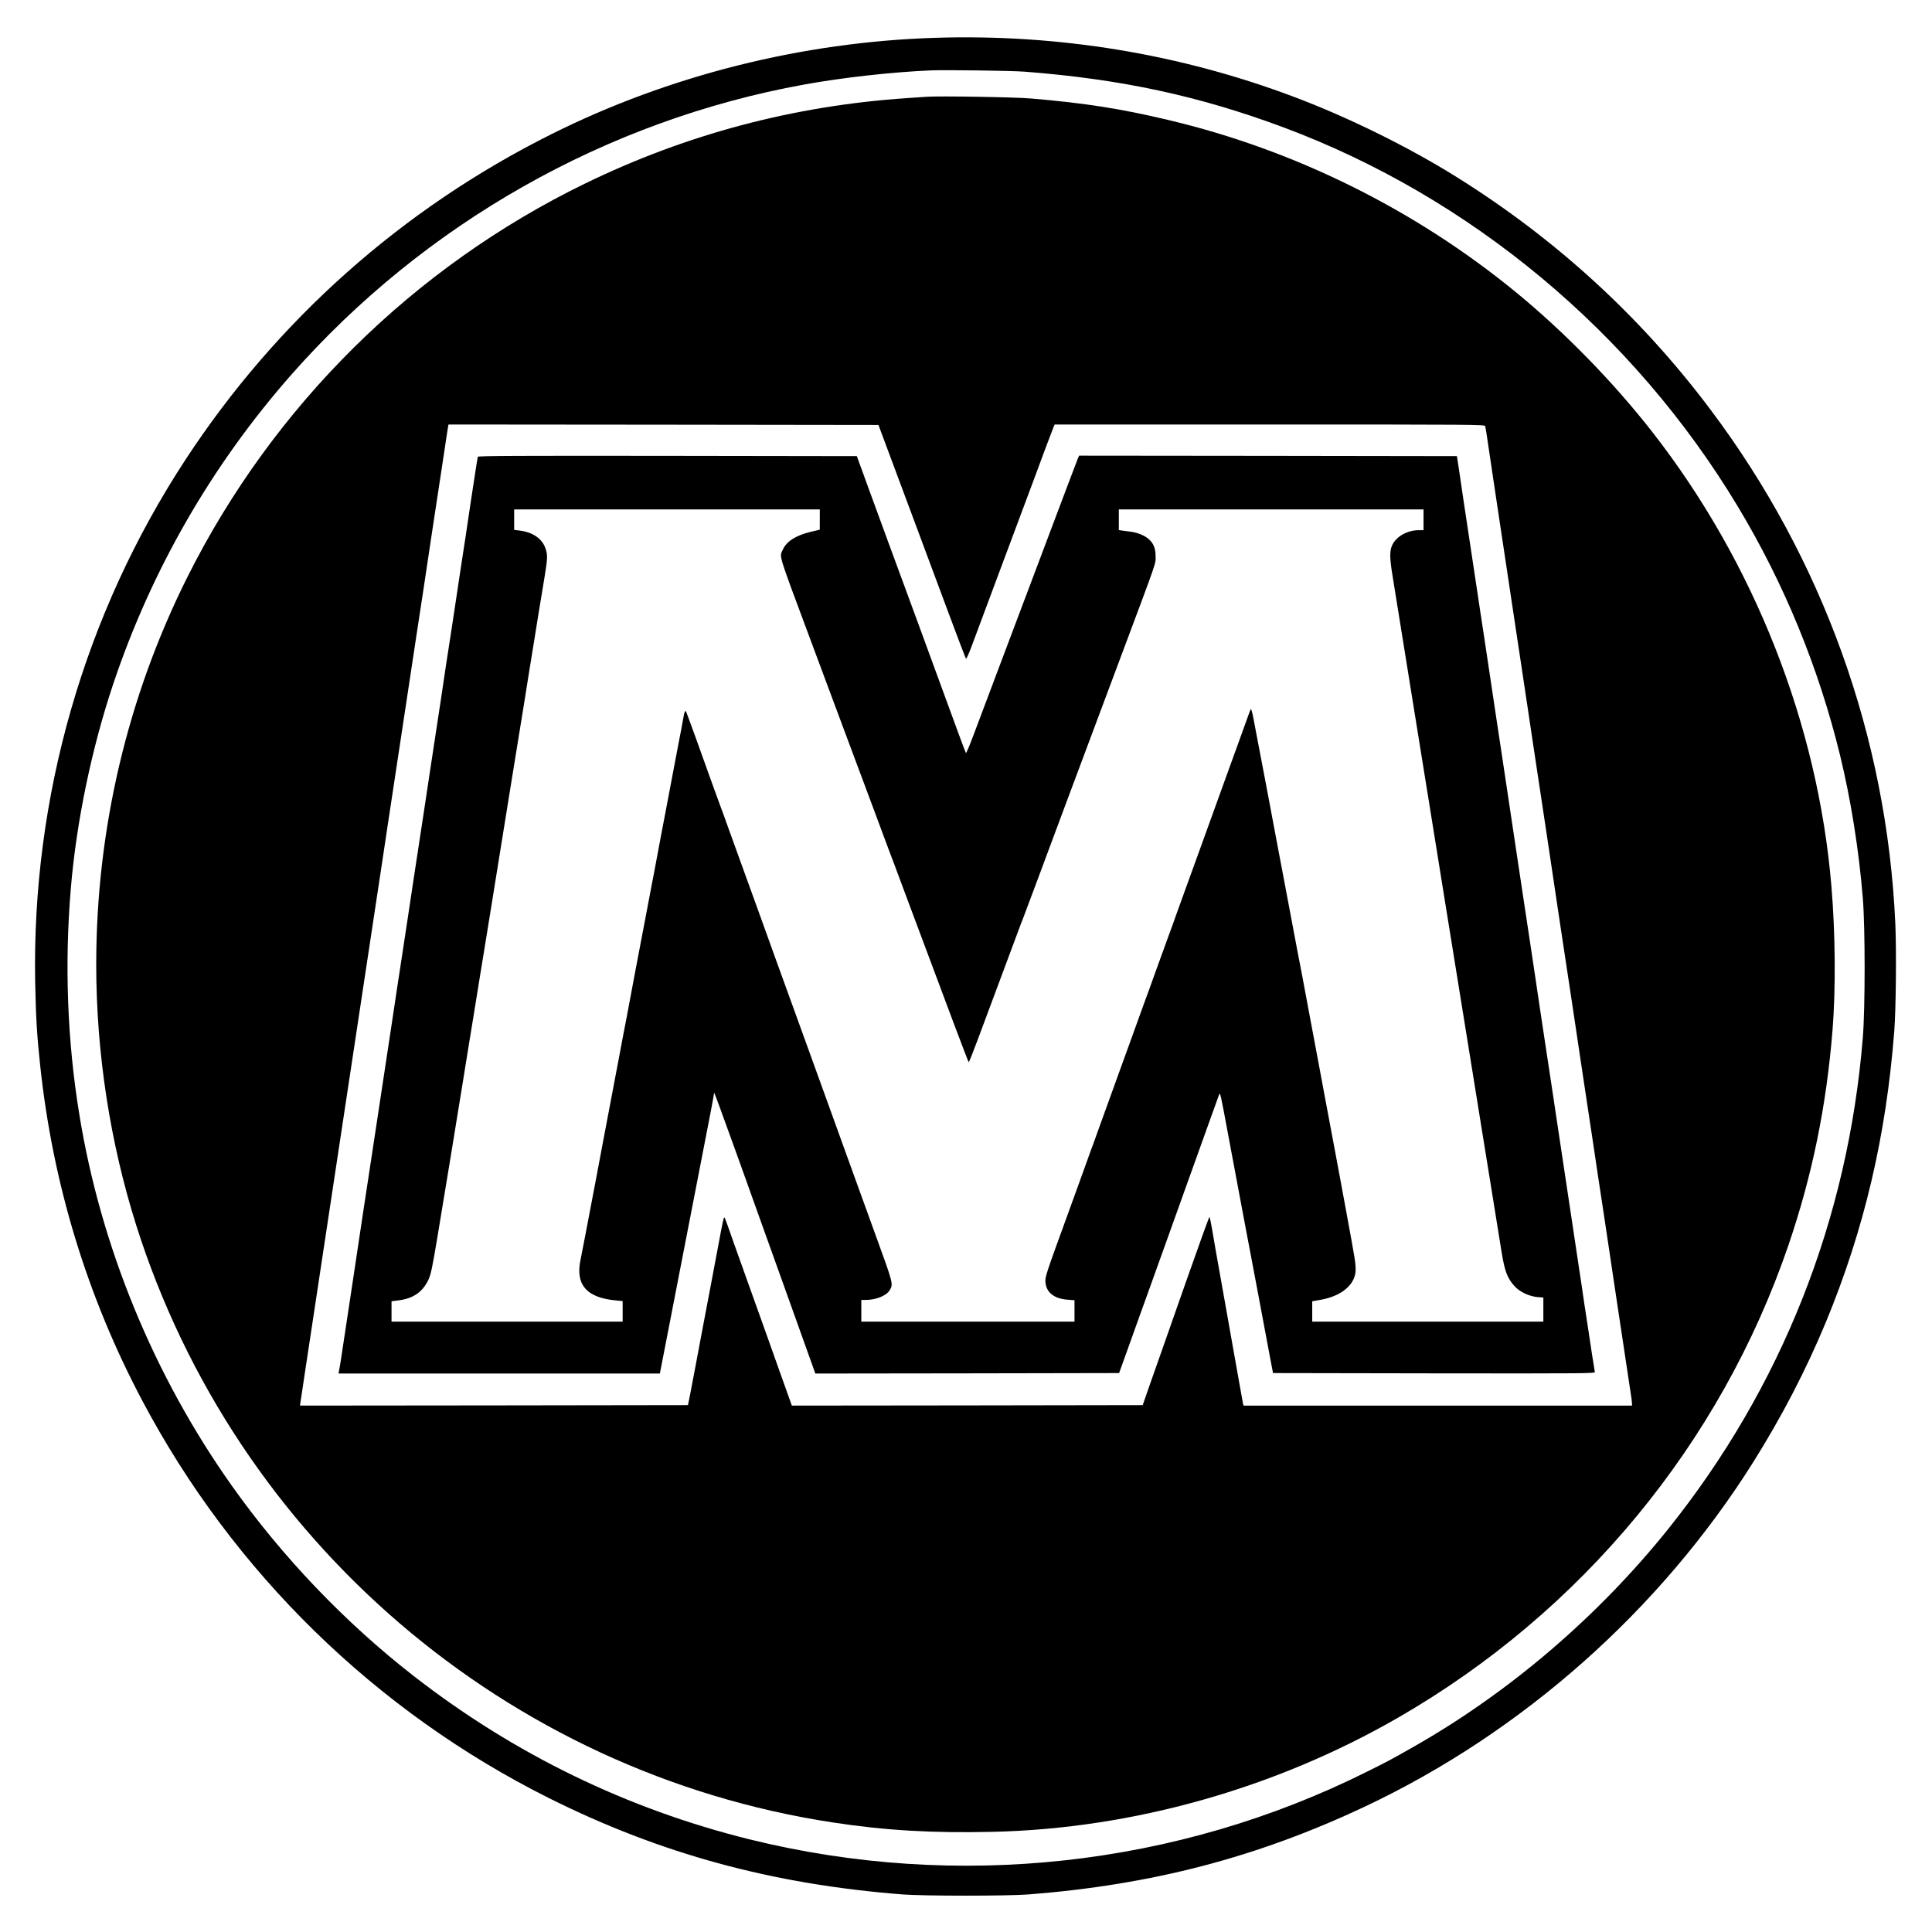
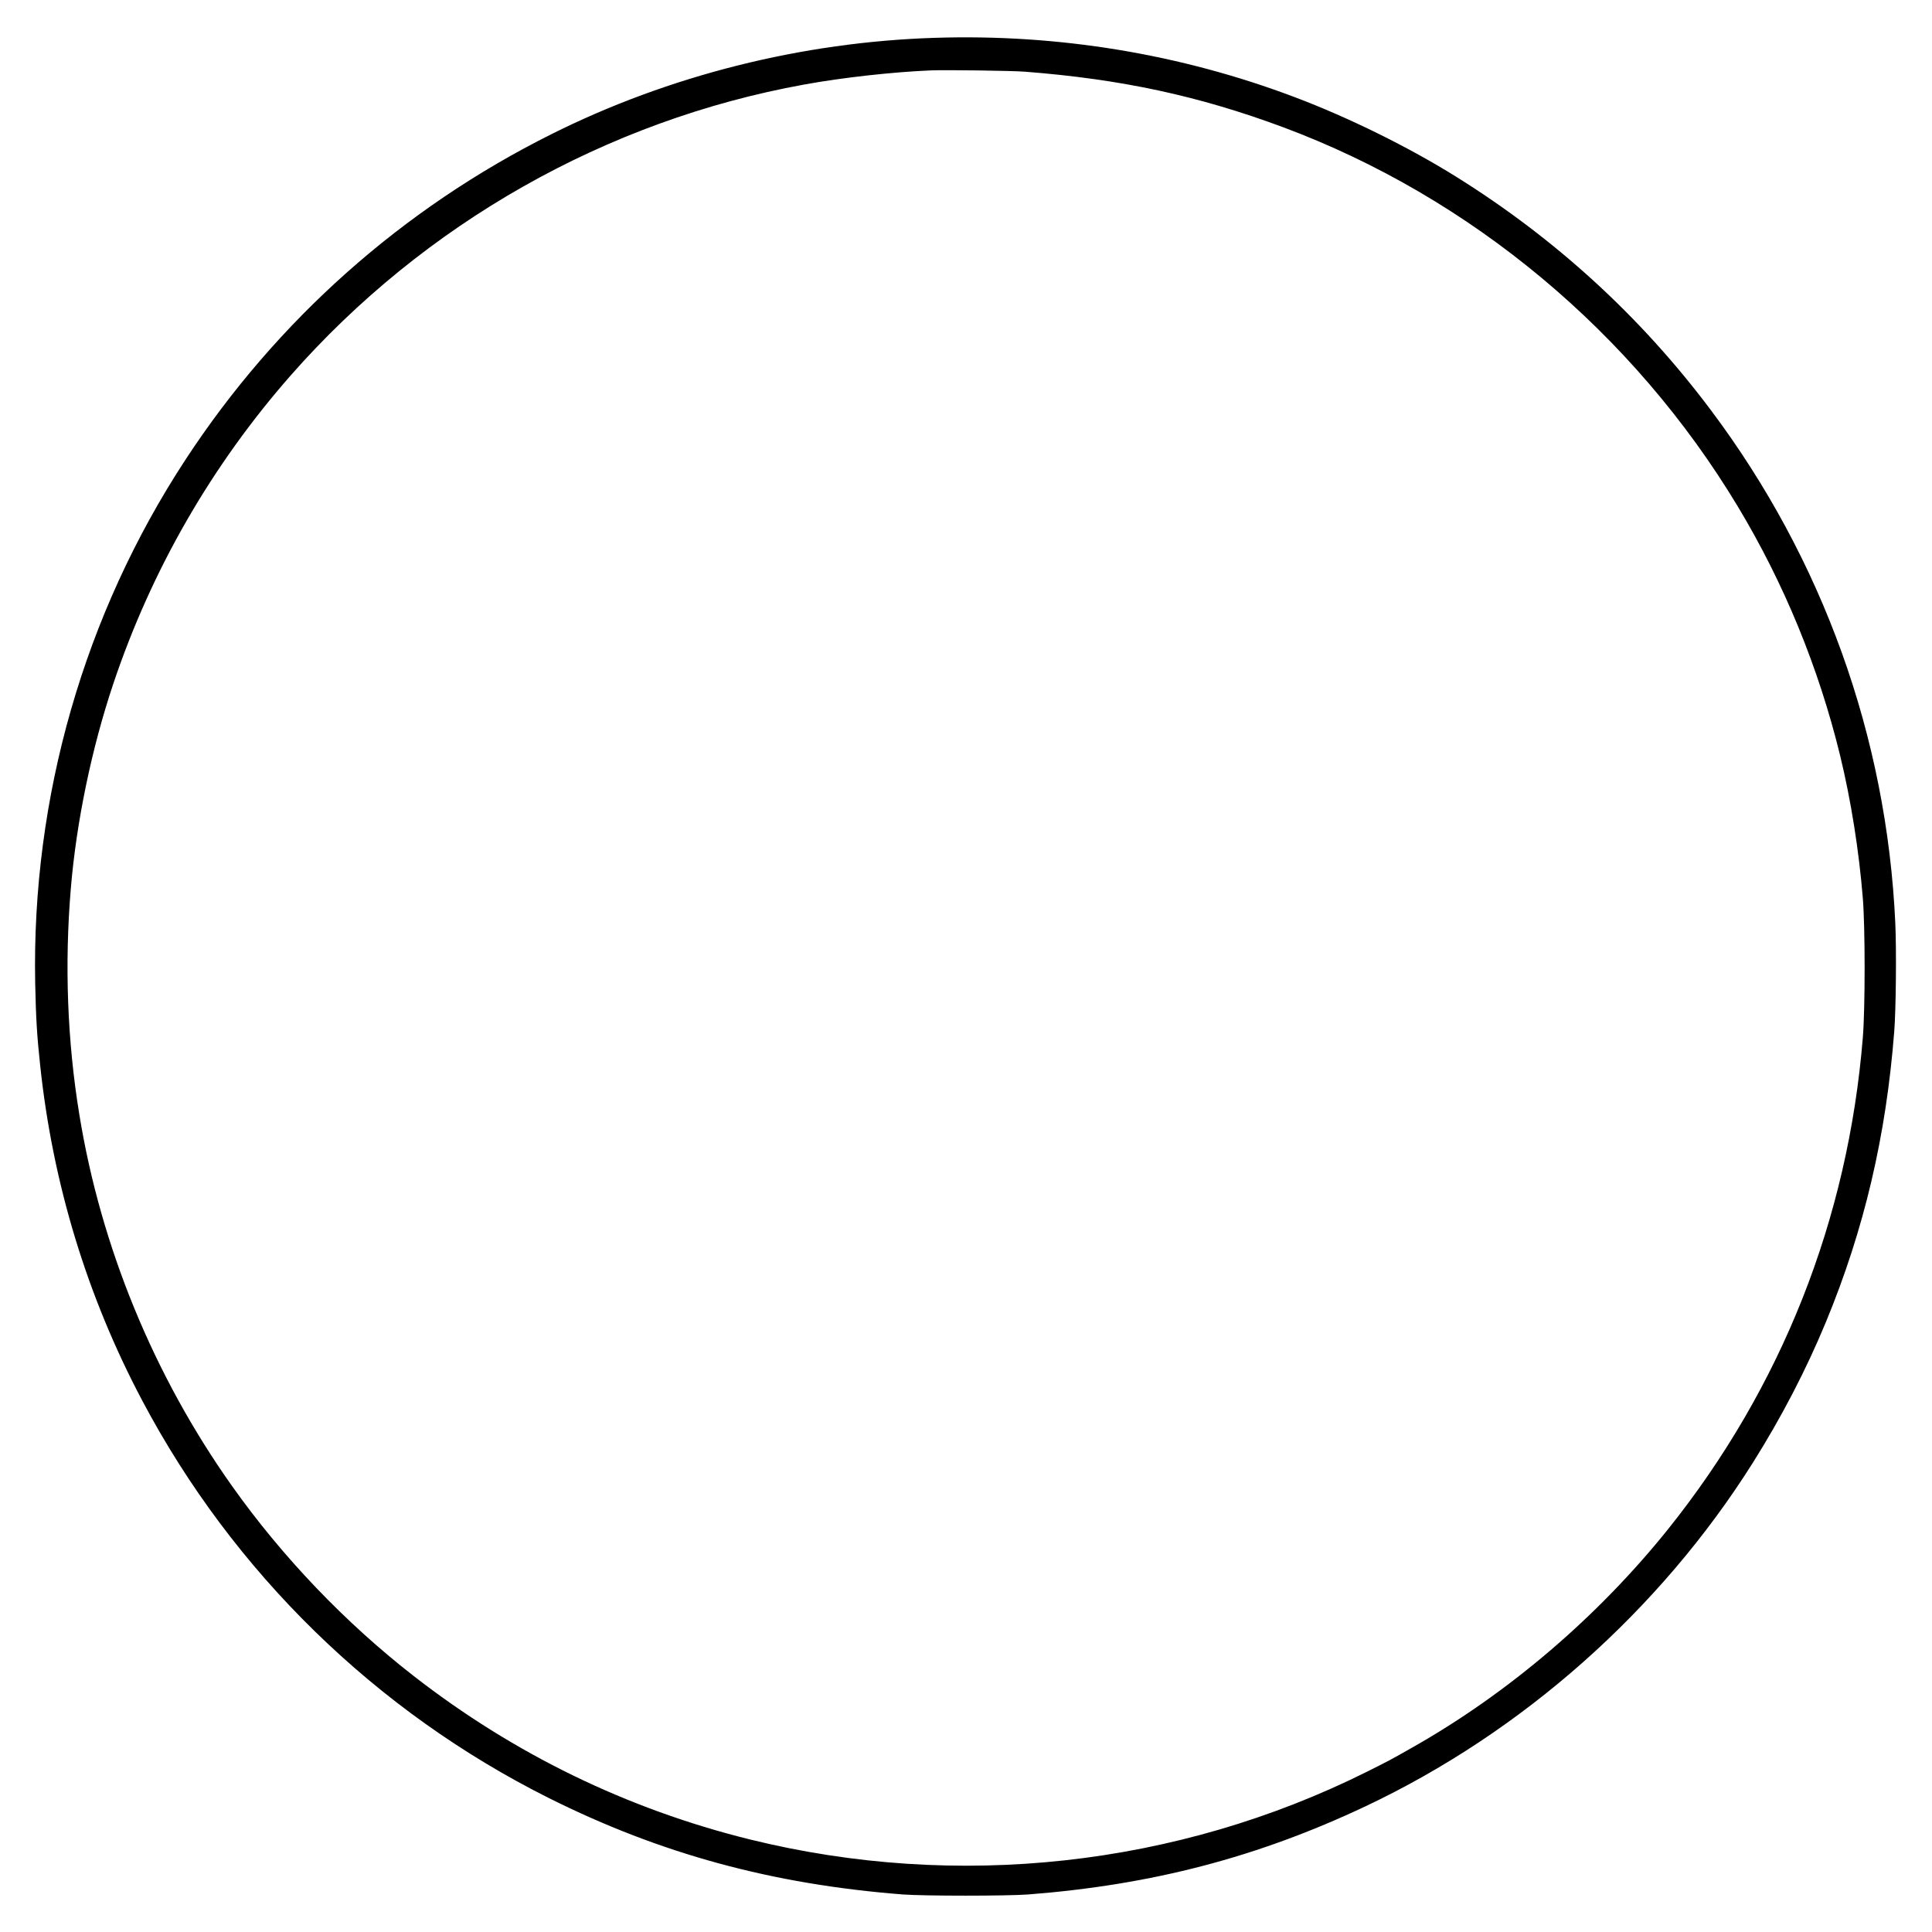
<svg xmlns="http://www.w3.org/2000/svg" version="1.0" width="2048pt" height="2048pt" viewBox="0 0 2048 2048" preserveAspectRatio="xMidYMid meet">
  <g transform="translate(0,2048) scale(0.1,-0.1)" fill="#000000" stroke="none">
    <path d="M9910 20079 c-1407 -44 -2820 -399 -4064 -1021 -1582 -790 -2912 -1973 -3878 -3448 -1076 -1641 -1633 -3582 -1595 -5550 8 -372 18 -550 53 -875 133 -1252 497 -2448 1082 -3552 963 -1819 2473 -3294 4312 -4214 1181 -590 2365 -913 3750 -1021 222 -17 1108 -17 1330 0 1314 102 2432 395 3574 934 1665 786 3123 2079 4108 3644 304 483 565 986 774 1491 406 983 638 1972 724 3083 18 229 24 862 11 1143 -90 1972 -769 3860 -1957 5442 -740 987 -1644 1814 -2699 2472 -503 314 -1142 629 -1710 843 -1211 458 -2505 671 -3815 629z m955 -359 c1020 -79 1842 -256 2735 -588 1991 -742 3713 -2178 4822 -4022 490 -814 856 -1706 1083 -2635 116 -476 201 -1013 242 -1520 25 -314 25 -1156 0 -1470 -156 -1929 -861 -3710 -2061 -5210 -745 -930 -1693 -1741 -2711 -2317 -235 -134 -257 -145 -485 -259 -2013 -1005 -4343 -1260 -6540 -718 -1302 322 -2501 905 -3565 1733 -725 564 -1392 1261 -1927 2016 -827 1166 -1389 2533 -1617 3935 -128 782 -158 1593 -90 2400 59 707 222 1488 451 2170 405 1206 1042 2312 1880 3266 1415 1609 3345 2703 5443 3083 405 74 938 133 1345 150 153 6 862 -3 995 -14z" />
-     <path d="M9820 19454 c-25 -2 -117 -8 -205 -14 -1201 -81 -2336 -382 -3410 -904 -1822 -886 -3310 -2358 -4219 -4174 -635 -1269 -966 -2674 -966 -4107 0 -932 146 -1882 423 -2760 1056 -3342 3933 -5809 7387 -6334 556 -85 1059 -114 1697 -99 1482 34 2995 461 4298 1213 1944 1121 3415 2903 4133 5005 253 742 403 1475 468 2285 34 427 30 1020 -12 1517 -142 1718 -820 3437 -1898 4818 -413 529 -933 1062 -1451 1486 -1066 873 -2343 1506 -3680 1822 -509 121 -883 179 -1455 228 -172 15 -988 28 -1110 18z m-480 -3554 c16 -41 65 -174 110 -295 45 -121 157 -422 250 -670 92 -247 250 -670 350 -940 100 -269 186 -494 190 -498 4 -4 28 50 55 120 26 70 170 457 320 858 150 402 310 829 355 950 44 121 90 243 100 270 11 28 36 93 55 145 20 52 40 105 45 118 l10 22 2279 0 c2162 0 2280 -1 2285 -17 3 -10 19 -110 35 -223 17 -113 44 -297 61 -410 17 -113 44 -293 60 -400 16 -107 41 -271 55 -365 52 -346 87 -575 115 -765 16 -107 43 -286 60 -397 17 -112 44 -292 60 -400 16 -109 41 -274 55 -368 14 -93 39 -258 55 -365 16 -107 45 -301 65 -430 19 -129 46 -309 60 -400 28 -189 73 -490 109 -730 64 -418 98 -648 121 -800 13 -91 40 -271 60 -400 20 -129 42 -280 50 -335 8 -55 33 -219 55 -365 22 -146 52 -339 65 -430 25 -170 70 -471 125 -830 30 -203 61 -409 120 -803 67 -444 127 -845 154 -1022 9 -55 16 -110 16 -122 l0 -23 -2059 0 -2059 0 -6 23 c-3 13 -21 113 -40 223 -20 109 -51 289 -71 399 -20 110 -45 250 -55 310 -11 61 -33 184 -49 275 -74 414 -93 523 -113 643 -12 70 -24 127 -28 127 -3 0 -111 -298 -239 -662 -128 -365 -245 -699 -261 -743 -16 -44 -69 -195 -118 -335 l-89 -255 -1860 -3 -1859 -2 -117 327 c-64 181 -132 373 -152 428 -20 55 -97 269 -170 475 -73 206 -152 427 -175 490 -23 63 -53 149 -67 190 -14 41 -29 79 -33 83 -8 9 -16 -27 -70 -318 -23 -121 -52 -276 -65 -345 -13 -69 -38 -199 -55 -290 -17 -91 -42 -221 -55 -290 -13 -69 -40 -213 -60 -320 -20 -107 -47 -247 -59 -310 l-23 -115 -2057 -3 -2056 -2 6 42 c3 24 10 68 15 98 5 30 22 145 38 255 17 110 46 306 66 435 37 240 63 413 115 760 33 222 64 421 115 760 51 339 82 538 115 760 52 347 78 520 115 760 20 129 49 323 65 430 32 211 60 395 115 760 51 339 82 538 115 760 16 107 41 269 54 360 78 514 155 1018 236 1558 16 108 43 287 60 397 63 410 103 675 170 1125 16 107 43 285 60 395 17 110 44 288 60 395 16 107 34 230 41 273 l13 77 2279 -2 2279 -3 28 -75z" />
-     <path d="M5065 15638 c-2 -7 -13 -76 -25 -153 -12 -77 -32 -212 -46 -300 -13 -88 -26 -176 -29 -195 -3 -19 -16 -107 -29 -195 -32 -204 -77 -504 -116 -765 -17 -113 -37 -246 -45 -296 -8 -50 -28 -181 -45 -290 -16 -109 -41 -273 -54 -364 -30 -197 -87 -574 -121 -795 -13 -88 -38 -250 -54 -360 -17 -110 -44 -290 -61 -400 -17 -110 -44 -290 -61 -400 -16 -110 -41 -272 -54 -360 -13 -88 -40 -266 -60 -395 -20 -129 -47 -309 -61 -400 -13 -91 -38 -253 -54 -360 -50 -332 -96 -632 -175 -1155 -13 -88 -40 -266 -60 -395 -20 -129 -47 -309 -61 -400 -14 -91 -38 -253 -54 -360 -16 -107 -40 -269 -54 -360 -52 -342 -97 -640 -121 -800 -14 -91 -27 -177 -31 -192 l-6 -28 1704 0 1703 0 89 458 c49 251 99 511 112 577 69 356 93 481 204 1050 121 618 169 871 170 890 1 10 51 -126 222 -600 55 -154 118 -329 140 -390 22 -60 75 -209 118 -330 43 -121 149 -416 235 -655 86 -239 202 -562 257 -718 l101 -282 1610 2 1610 3 99 275 c54 151 145 406 203 565 57 160 163 454 235 655 154 428 305 850 425 1185 47 132 91 253 97 269 13 31 13 31 103 -454 20 -107 47 -251 60 -320 13 -69 40 -213 60 -320 20 -107 48 -253 61 -325 54 -281 74 -387 109 -575 20 -107 47 -251 60 -320 13 -69 40 -213 60 -320 20 -107 41 -222 48 -255 l12 -60 1708 -3 c1624 -2 1708 -1 1703 15 -2 10 -16 97 -31 193 -14 96 -32 216 -40 266 -8 50 -26 167 -40 260 -13 93 -40 275 -60 404 -19 129 -46 309 -60 400 -13 91 -52 345 -85 565 -33 220 -72 474 -85 565 -14 91 -41 271 -60 400 -20 129 -49 325 -66 435 -16 110 -41 274 -55 365 -13 91 -35 239 -49 330 -13 91 -41 271 -60 400 -20 129 -49 323 -65 430 -16 107 -41 272 -55 365 -51 335 -110 733 -174 1160 -17 110 -42 277 -56 370 -24 161 -44 293 -115 768 -36 232 -77 511 -120 794 -16 109 -43 288 -60 398 -17 110 -42 277 -56 370 -14 94 -35 238 -47 320 l-23 150 -2002 3 -2003 2 -16 -37 c-14 -35 -115 -302 -528 -1398 -79 -209 -227 -603 -330 -875 -103 -272 -216 -575 -253 -672 -37 -98 -69 -174 -73 -170 -3 4 -41 104 -84 222 -95 261 -141 387 -425 1160 -122 333 -262 713 -311 845 -48 132 -136 371 -194 530 -59 160 -115 313 -124 340 l-18 50 -2007 3 c-1600 2 -2007 0 -2011 -10z m3625 -665 l0 -108 -98 -23 c-155 -38 -254 -100 -293 -187 -38 -82 -57 -19 271 -900 76 -203 162 -433 190 -510 28 -77 122 -327 207 -555 85 -228 218 -584 295 -790 77 -206 150 -402 162 -435 29 -75 43 -113 219 -585 411 -1101 621 -1660 626 -1660 3 0 45 105 93 233 85 227 366 982 434 1164 18 50 38 102 44 115 5 13 80 212 166 443 151 408 311 835 889 2380 376 1004 355 943 355 1028 0 85 -24 142 -78 187 -45 37 -122 67 -194 75 -29 3 -68 8 -85 11 l-33 5 0 109 0 110 1615 0 1615 0 0 -110 0 -110 -49 0 c-120 0 -238 -65 -282 -156 -30 -63 -29 -139 5 -344 53 -327 76 -469 116 -720 70 -436 90 -560 115 -715 39 -238 79 -490 150 -930 36 -225 77 -480 91 -565 14 -85 36 -222 49 -305 13 -82 38 -233 54 -335 17 -102 74 -453 126 -780 53 -327 109 -678 126 -780 16 -102 41 -255 55 -340 13 -85 35 -222 49 -305 13 -82 38 -235 55 -340 17 -104 41 -257 55 -340 61 -375 86 -531 110 -683 35 -218 61 -287 137 -373 58 -66 166 -115 261 -120 l47 -3 0 -128 0 -128 -1225 0 -1225 0 0 108 0 108 91 16 c224 40 369 165 369 318 0 74 -4 99 -100 620 -16 85 -43 232 -60 325 -17 94 -42 226 -55 295 -13 69 -40 213 -60 320 -20 107 -47 251 -60 320 -13 69 -38 202 -55 295 -17 94 -45 238 -60 320 -16 83 -43 227 -60 320 -17 94 -42 229 -56 300 -14 72 -38 198 -54 280 -15 83 -44 236 -64 340 -20 105 -58 307 -85 450 -27 143 -66 348 -86 455 -20 107 -47 251 -60 320 -13 69 -38 199 -55 290 -17 91 -44 233 -60 315 -16 83 -39 203 -51 268 -12 65 -25 115 -29 110 -4 -4 -17 -35 -28 -68 -12 -33 -53 -148 -92 -255 -39 -107 -104 -287 -145 -400 -40 -113 -108 -299 -150 -415 -42 -115 -109 -302 -150 -415 -41 -113 -106 -293 -145 -400 -39 -107 -77 -213 -85 -235 -7 -22 -45 -128 -85 -235 -39 -107 -104 -287 -145 -400 -40 -113 -80 -223 -89 -245 -8 -22 -72 -197 -141 -390 -70 -192 -164 -453 -210 -580 -46 -126 -113 -313 -150 -415 -36 -102 -73 -203 -82 -225 -8 -22 -48 -132 -88 -245 -41 -113 -106 -293 -145 -400 -246 -676 -252 -692 -248 -752 8 -107 92 -175 232 -185 l76 -6 0 -113 0 -114 -1130 0 -1130 0 0 115 0 115 45 0 c110 0 220 44 256 103 39 65 37 71 -136 547 -53 146 -118 326 -145 400 -26 74 -65 180 -85 235 -20 55 -58 161 -85 235 -53 148 -158 437 -215 595 -20 55 -58 161 -85 235 -27 74 -65 180 -85 235 -20 55 -58 161 -85 235 -27 74 -92 254 -145 400 -53 146 -118 326 -145 400 -27 74 -67 187 -90 250 -23 63 -63 176 -90 250 -27 74 -92 254 -145 400 -53 146 -129 357 -170 470 -40 113 -80 223 -89 245 -8 22 -45 123 -82 225 -143 401 -255 710 -276 763 -15 39 -22 24 -42 -93 -9 -52 -25 -138 -36 -190 -10 -52 -35 -183 -55 -290 -20 -107 -61 -321 -90 -475 -30 -154 -70 -368 -90 -475 -20 -107 -44 -238 -55 -290 -10 -52 -35 -183 -55 -290 -39 -206 -80 -423 -120 -630 -13 -69 -40 -213 -60 -320 -20 -107 -44 -238 -55 -290 -10 -52 -35 -180 -54 -285 -20 -104 -60 -318 -90 -475 -30 -157 -71 -373 -91 -480 -20 -107 -47 -251 -60 -320 -39 -202 -81 -422 -120 -630 -20 -107 -43 -225 -51 -262 -57 -265 63 -405 374 -433 l72 -7 0 -109 0 -109 -1225 0 -1225 0 0 108 0 108 85 11 c150 21 246 90 307 219 25 54 40 124 93 442 76 458 188 1137 270 1647 19 121 47 289 60 373 14 83 36 221 50 305 13 83 41 251 60 372 20 121 49 303 66 405 16 102 43 268 60 370 38 240 72 447 103 640 14 85 69 423 121 750 53 327 109 677 126 777 16 101 43 267 59 370 17 104 39 242 50 308 11 66 33 203 49 305 17 102 44 268 61 370 34 212 36 237 15 308 -33 109 -135 181 -279 198 l-56 7 0 108 0 109 1620 0 1620 0 0 -107z" />
  </g>
</svg>